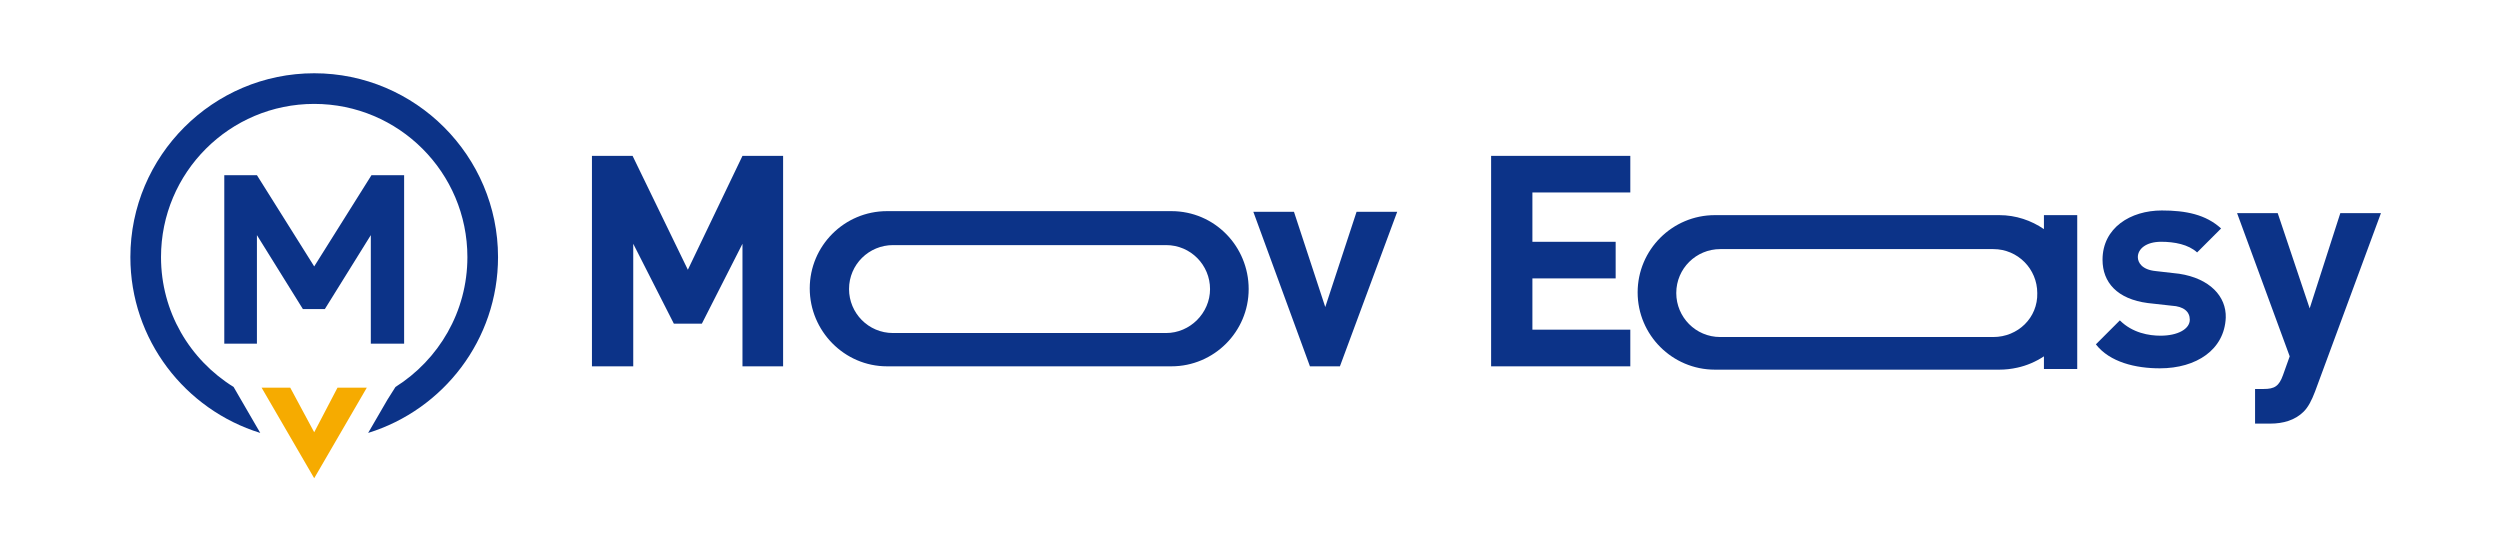
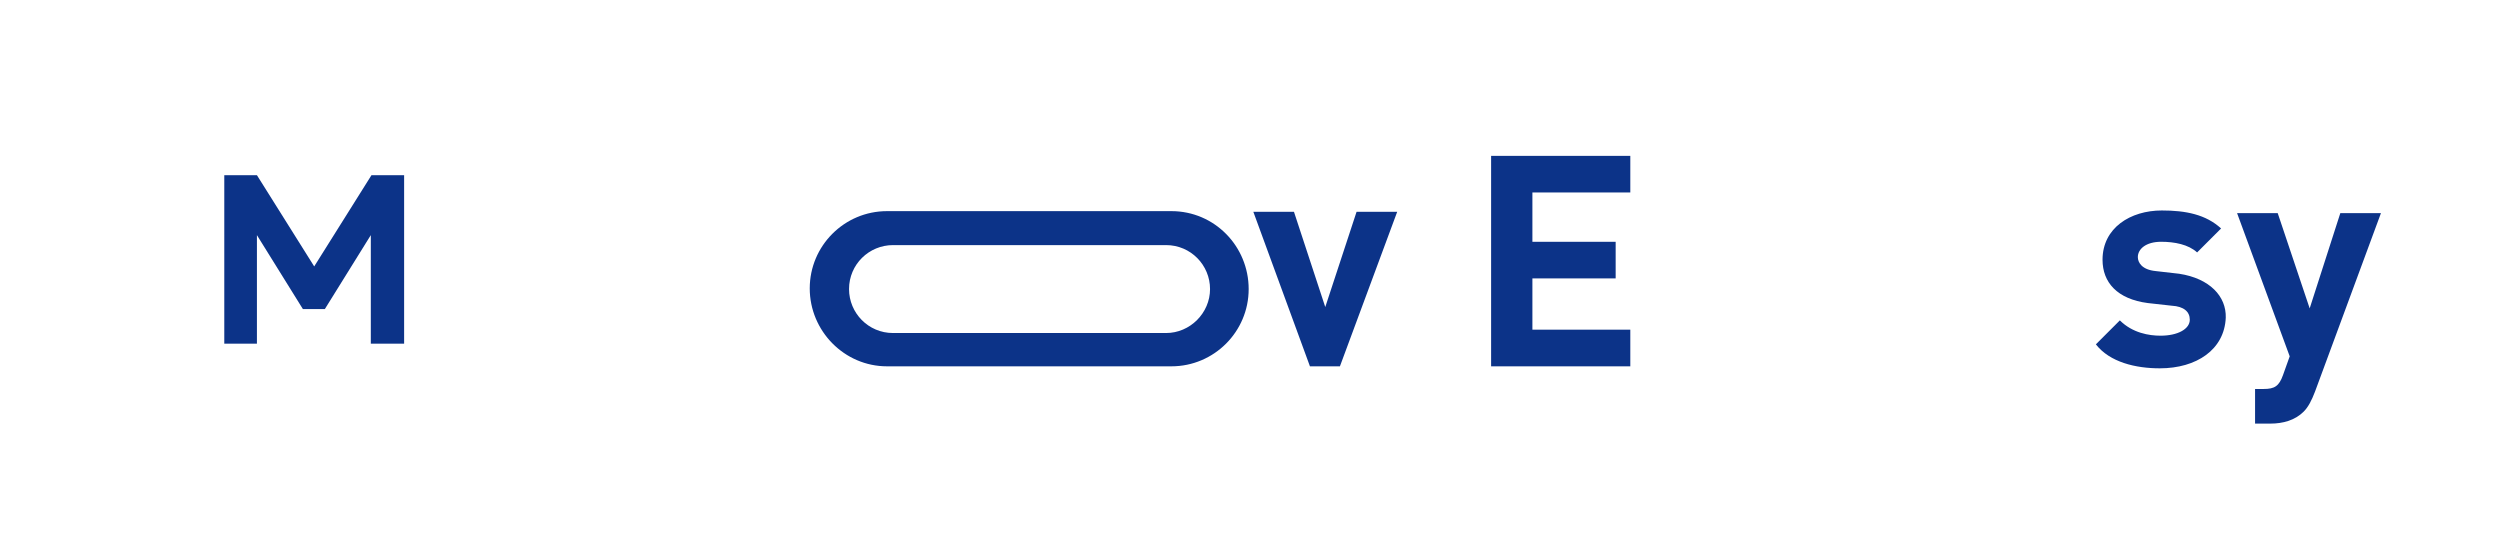
<svg xmlns="http://www.w3.org/2000/svg" width="200" height="43" version="1.1" id="レイヤー_1" x="0px" y="0px" viewBox="0 0 371.8 80.7" style="enable-background:new 0 0 371.8 80.7;" xml:space="preserve">
  <style type="text/css">
	.st0{fill:#0C3388;}
	.st1{fill:#F6AB00;}
</style>
  <g>
    <g>
      <g>
-         <path class="st0" d="M109.7,55V36.6l-6.1,12h-4.2l-6.1-12V55h-6.2V23.4h6.1l8.3,17.1l8.2-17.1h6.1V55H109.7z" />
-       </g>
+         </g>
      <path class="st0" d="M199.4,55h-4.5l-8.5-23.2h6.1l4.7,14.3l4.7-14.3h6.1L199.4,55z" />
      <path class="st0" d="M174.1,31.7h-42.7c-6.4,0-11.6,5.2-11.6,11.6S125,55,131.4,55h42.7c6.4,0,11.6-5.2,11.6-11.6    S180.6,31.7,174.1,31.7z M173.3,50h-41c-3.7,0-6.6-3-6.6-6.6c0-3.7,3-6.6,6.6-6.6h41c3.7,0,6.6,3,6.6,6.6    C179.9,47,176.9,50,173.3,50z" />
      <path class="st0" d="M222.1,55V23.4H243v5.5h-14.7v7.4h12.5v5.5h-12.5v7.7H243V55H222.1z" />
      <path class="st0" d="M322.5,55.3c-3.6,0-7.5-0.9-9.6-3.6l3.6-3.6c1.9,1.9,4.4,2.3,6.1,2.3c2.6,0,4.4-1,4.4-2.4    c0-1.2-0.9-2-2.7-2.1l-3.6-0.4c-4.6-0.6-6.8-3.1-6.8-6.5c0-4.8,4.2-7.4,8.9-7.4c3.6,0,6.6,0.6,8.9,2.7l-3.6,3.6    c-1.3-1.2-3.4-1.6-5.4-1.6c-2.3,0-3.5,1.1-3.5,2.3c0,0.8,0.6,1.9,2.7,2.1l3.5,0.4c4.6,0.7,7.1,3.4,7,6.6    C332.2,52.5,328,55.3,322.5,55.3z" />
      <path class="st0" d="M345.8,58.8c-0.5,1.3-1,2.3-1.7,3c-1.3,1.3-3.1,1.8-5,1.8h-2.3v-5.2h1.3c1.6,0,2.3-0.4,2.9-2.1l1-2.8    l-7.9-21.5h6.1l4.8,14.3l4.6-14.3h6.1L345.8,58.8z" />
-       <path class="st0" d="M305.1,32.3v2.1c-1.9-1.3-4.2-2.1-6.7-2.1h-42.7c-6.4,0-11.6,5.2-11.6,11.6c0,6.4,5.2,11.6,11.6,11.6h42.7    c0.9,0,1.8-0.1,2.7-0.3c1.4-0.3,2.8-0.9,4-1.7v1.9h5V32.3H305.1z M297.5,50.6h-41c-3.7,0-6.6-3-6.6-6.6c0-3.7,3-6.6,6.6-6.6h41    c3.7,0,6.6,3,6.6,6.6C304.2,47.7,301.2,50.6,297.5,50.6z" />
      <circle class="st0" cx="255.9" cy="44.8" r="0" />
    </g>
    <g>
      <g>
        <path class="st0" d="M53.9,51.6V35.3L47,46.4h-3.3l-6.9-11.1v16.3h-4.9V26.3h4.9L45.4,40L54,26.3h4.9v25.3H53.9z" />
      </g>
-       <path class="st0" d="M45.4,11c-15.2,0-27.6,12.4-27.6,27.6c0,12.4,8.2,22.9,19.5,26.4l-2.9-5l-1.1-1.9    C26.7,54,22.4,46.8,22.4,38.6c0-12.7,10.3-23,23-23s23,10.3,23,23c0,8.2-4.3,15.4-10.8,19.5L56.4,60l-2.9,5    C64.8,61.5,73,51,73,38.6C73,23.4,60.6,11,45.4,11z" />
-       <polygon class="st1" points="48.9,58.2 45.4,64.9 41.8,58.2 37.5,58.2 45.4,71.8 53.3,58.2   " />
    </g>
  </g>
</svg>